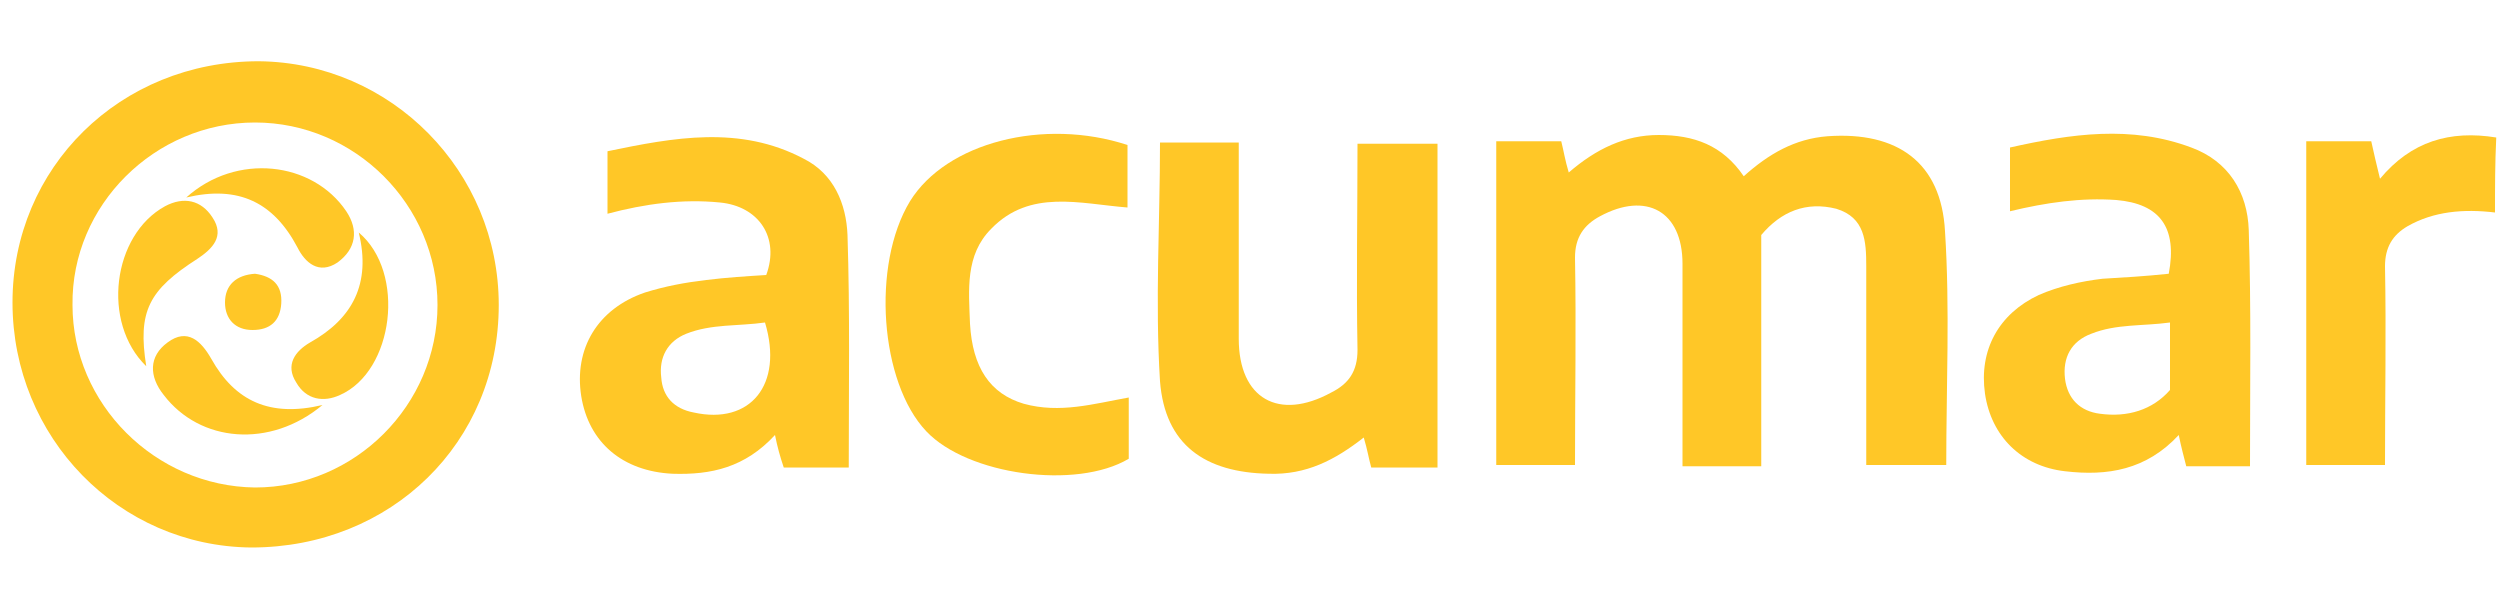
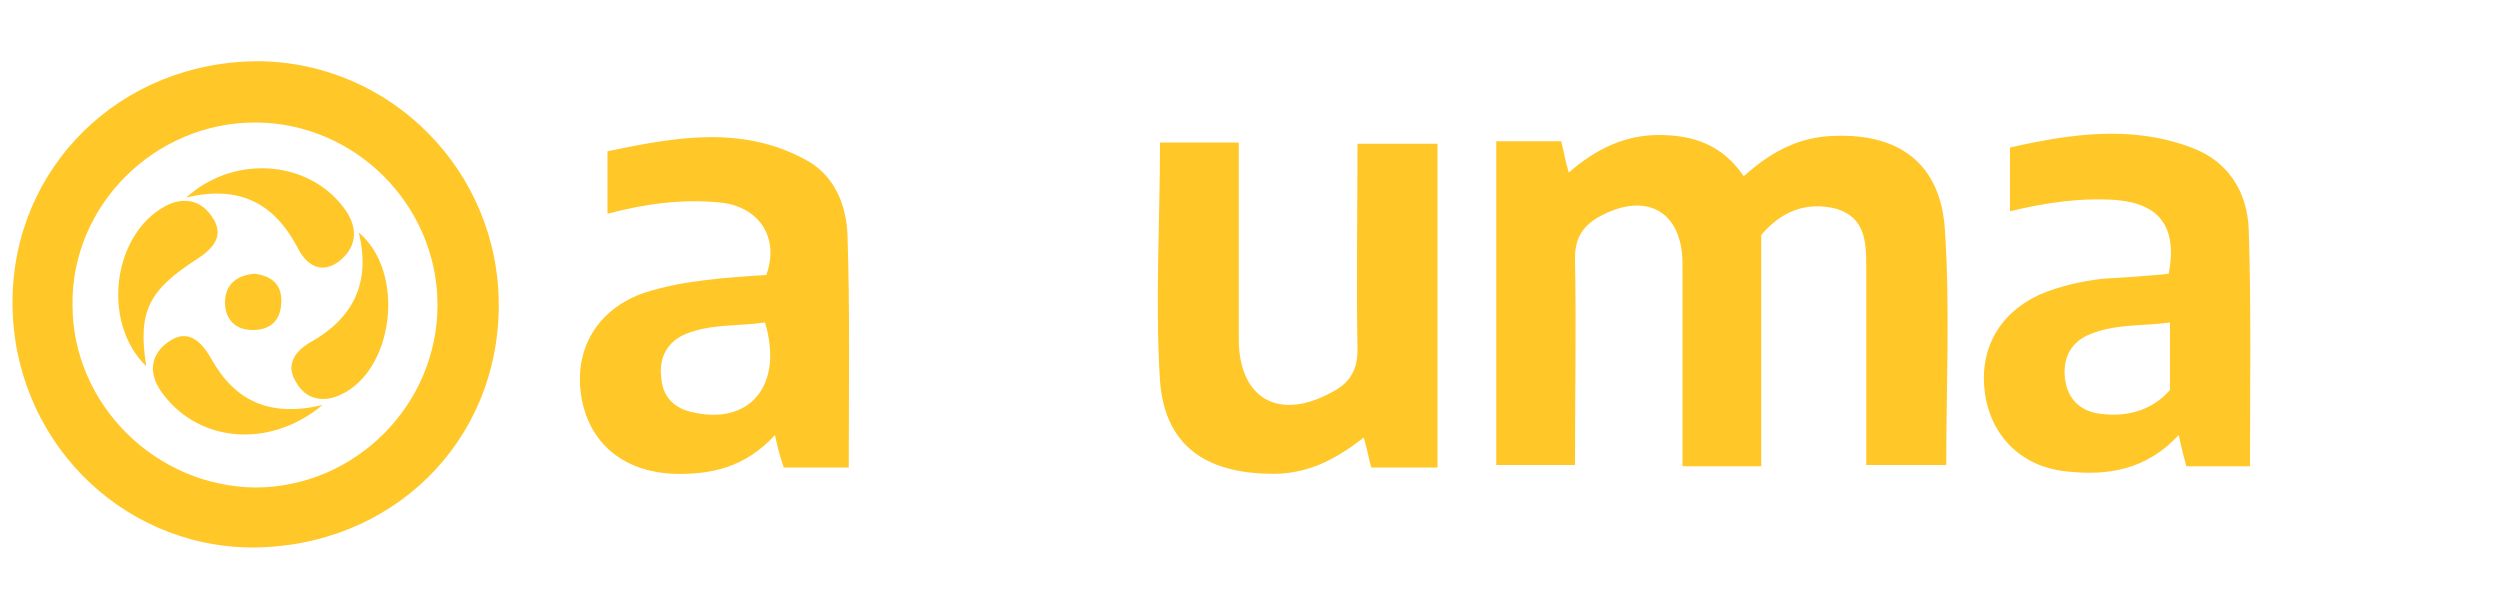
<svg xmlns="http://www.w3.org/2000/svg" version="1.1" id="Capa_1" x="0px" y="0px" viewBox="0 0 200 48.7" style="enable-background:new 0 0 200 48.7;" xml:space="preserve">
  <style type="text/css">
	.st0{fill:#FFC727;}
</style>
  <g>
    <g>
      <path class="st0" d="M140.9,18.8c0,6.2,0,12.3,0,18.5c-2.1,0-4.1,0-6.3,0c0-5.4,0-10.8,0-16.2c0-4.2-2.9-5.8-6.6-3.8    c-1.3,0.7-2,1.7-2,3.3c0.1,5.5,0,11,0,16.6c-2.2,0-4.2,0-6.3,0c0-8.6,0-17.2,0-25.9c1.7,0,3.4,0,5.2,0c0.2,0.8,0.3,1.5,0.6,2.5    c2.2-1.9,4.5-3,7.2-3c2.8,0,5.1,0.8,6.8,3.3c2-1.8,4.1-3,6.7-3.2c5.6-0.4,9.1,2.1,9.4,7.6c0.4,6.2,0.1,12.4,0.1,18.7    c-2.1,0-4.1,0-6.4,0c0-3.5,0-7.1,0-10.6c0-1.8,0-3.6,0-5.3c0-2-0.1-3.9-2.4-4.6C144.5,16.1,142.5,16.9,140.9,18.8z" />
      <path class="st0" d="M39.9,24.4c0,11-8.6,19.4-19.8,19.4C9.5,43.7,1,35,1,24.2S9.6,4.9,20.7,4.9C31.3,5,39.9,13.7,39.9,24.4z     M35,24.4c0-8-6.6-14.6-14.6-14.6S5.7,16.4,5.8,24.4c0,7.9,6.6,14.5,14.6,14.6C28.4,39,35,32.4,35,24.4z" />
      <path class="st0" d="M92.8,11.4c2.1,0,4.1,0,6.3,0c0,5.3,0,10.5,0,15.7c0,4.8,3.2,6.6,7.4,4.3c1.4-0.7,2.1-1.7,2.1-3.4    c-0.1-5.5,0-11,0-16.5c2.2,0,4.2,0,6.4,0c0,8.6,0,17.2,0,25.9c-1.7,0-3.4,0-5.3,0c-0.2-0.7-0.3-1.4-0.6-2.4    c-2.3,1.8-4.6,3-7.6,2.9c-5.1-0.1-8.3-2.3-8.7-7.4C92.4,24.1,92.8,17.8,92.8,11.4z" />
      <path class="st0" d="M173.5,21.9c0.7-3.7-0.7-5.6-4.2-5.9c-2.8-0.2-5.6,0.2-8.5,0.9c0-1.7,0-3.3,0-5.1c4.9-1.1,9.7-1.8,14.5,0    c3,1.1,4.5,3.6,4.6,6.6c0.2,6.2,0.1,12.5,0.1,18.9c-1.8,0-3.4,0-5.1,0c-0.2-0.8-0.4-1.5-0.6-2.5c-2.6,2.8-5.7,3.3-9.1,2.9    c-3.5-0.4-5.9-2.8-6.4-6.2c-0.5-3.5,1.1-6.4,4.3-7.9c1.6-0.7,3.4-1.1,5.1-1.3C169.9,22.2,171.6,22.1,173.5,21.9z M173.6,25.8    c-2.2,0.3-4.3,0.1-6.3,0.9c-1.6,0.6-2.3,1.9-2.1,3.6c0.2,1.6,1.2,2.6,2.8,2.8c2.2,0.3,4.2-0.3,5.6-1.9    C173.6,29.4,173.6,27.7,173.6,25.8z" />
      <path class="st0" d="M62,34.8c-2.4,2.6-5.1,3.2-8.2,3.1c-4-0.2-6.7-2.5-7.3-6.2c-0.6-3.8,1.3-7,5.1-8.3c1.6-0.5,3.2-0.8,4.9-1    c1.6-0.2,3.2-0.3,4.8-0.4c1.1-3-0.6-5.5-3.7-5.8c-3-0.3-6,0.1-9,0.9c0-1.7,0-3.2,0-5c5.3-1.1,10.6-2.1,15.7,0.6    c2.4,1.2,3.4,3.6,3.5,6.1c0.2,6.2,0.1,12.3,0.1,18.6c-1.7,0-3.5,0-5.2,0C62.4,36.5,62.2,35.8,62,34.8z M61.2,25.8    c-2.1,0.3-4.3,0.1-6.3,0.9c-1.5,0.6-2.2,1.9-2,3.5c0.1,1.5,1,2.5,2.6,2.8C60,34,62.7,30.8,61.2,25.8z" />
-       <path class="st0" d="M90.3,31.8c0,1.7,0,3.3,0,4.9c-4.2,2.5-12.9,1.3-16.2-2.2c-3.7-3.9-4.4-13.3-1.3-18.4    c2.9-4.7,10.7-6.7,17.4-4.5c0,1.6,0,3.2,0,5c-3.8-0.3-7.8-1.5-10.9,1.7c-2.1,2.1-1.8,4.9-1.7,7.6c0.2,3.5,1.6,5.6,4.3,6.4    C84.8,33.1,87.5,32.3,90.3,31.8z" />
-       <path class="st0" d="M199.6,17c-2.5-0.3-4.9-0.1-7,1.1c-1.2,0.7-1.8,1.7-1.8,3.2c0.1,5.3,0,10.5,0,15.9c-2.2,0-4.2,0-6.3,0    c0-8.7,0-17.2,0-25.9c1.7,0,3.4,0,5.2,0c0.2,0.9,0.4,1.8,0.7,3c2.5-3,5.6-3.9,9.3-3.3C199.6,13.1,199.6,14.9,199.6,17z" />
      <path class="st0" d="M11.7,29.3C8.1,25.8,9,18.8,13.2,16.5c1.5-0.8,2.9-0.5,3.8,0.9c1,1.5,0,2.5-1.2,3.3    C11.9,23.2,11,24.9,11.7,29.3z" />
      <path class="st0" d="M14.9,15.8c4-3.6,10.1-2.9,12.8,1.1c1,1.5,0.8,3-0.7,4.1c-1.5,1-2.6,0-3.2-1.2C21.9,16.2,19.1,14.8,14.9,15.8    z" />
      <path class="st0" d="M25.8,32.4c-4.2,3.5-9.8,3-12.7-0.8c-1.2-1.5-1.2-3.1,0.3-4.2c1.6-1.2,2.7-0.1,3.5,1.3    C18.8,32.1,21.6,33.4,25.8,32.4z" />
      <path class="st0" d="M28.7,18.6c3.8,3.2,2.8,11.1-1.5,13c-1.3,0.6-2.7,0.4-3.5-1c-0.9-1.4-0.1-2.5,1.1-3.2    C28.2,25.5,29.7,22.7,28.7,18.6z" />
      <path class="st0" d="M20.4,21.9c1.4,0.2,2.2,0.9,2.1,2.4c-0.1,1.4-0.9,2.1-2.3,2.1S18,25.5,18,24.2C18,22.8,18.9,22,20.4,21.9z" />
    </g>
  </g>
</svg>